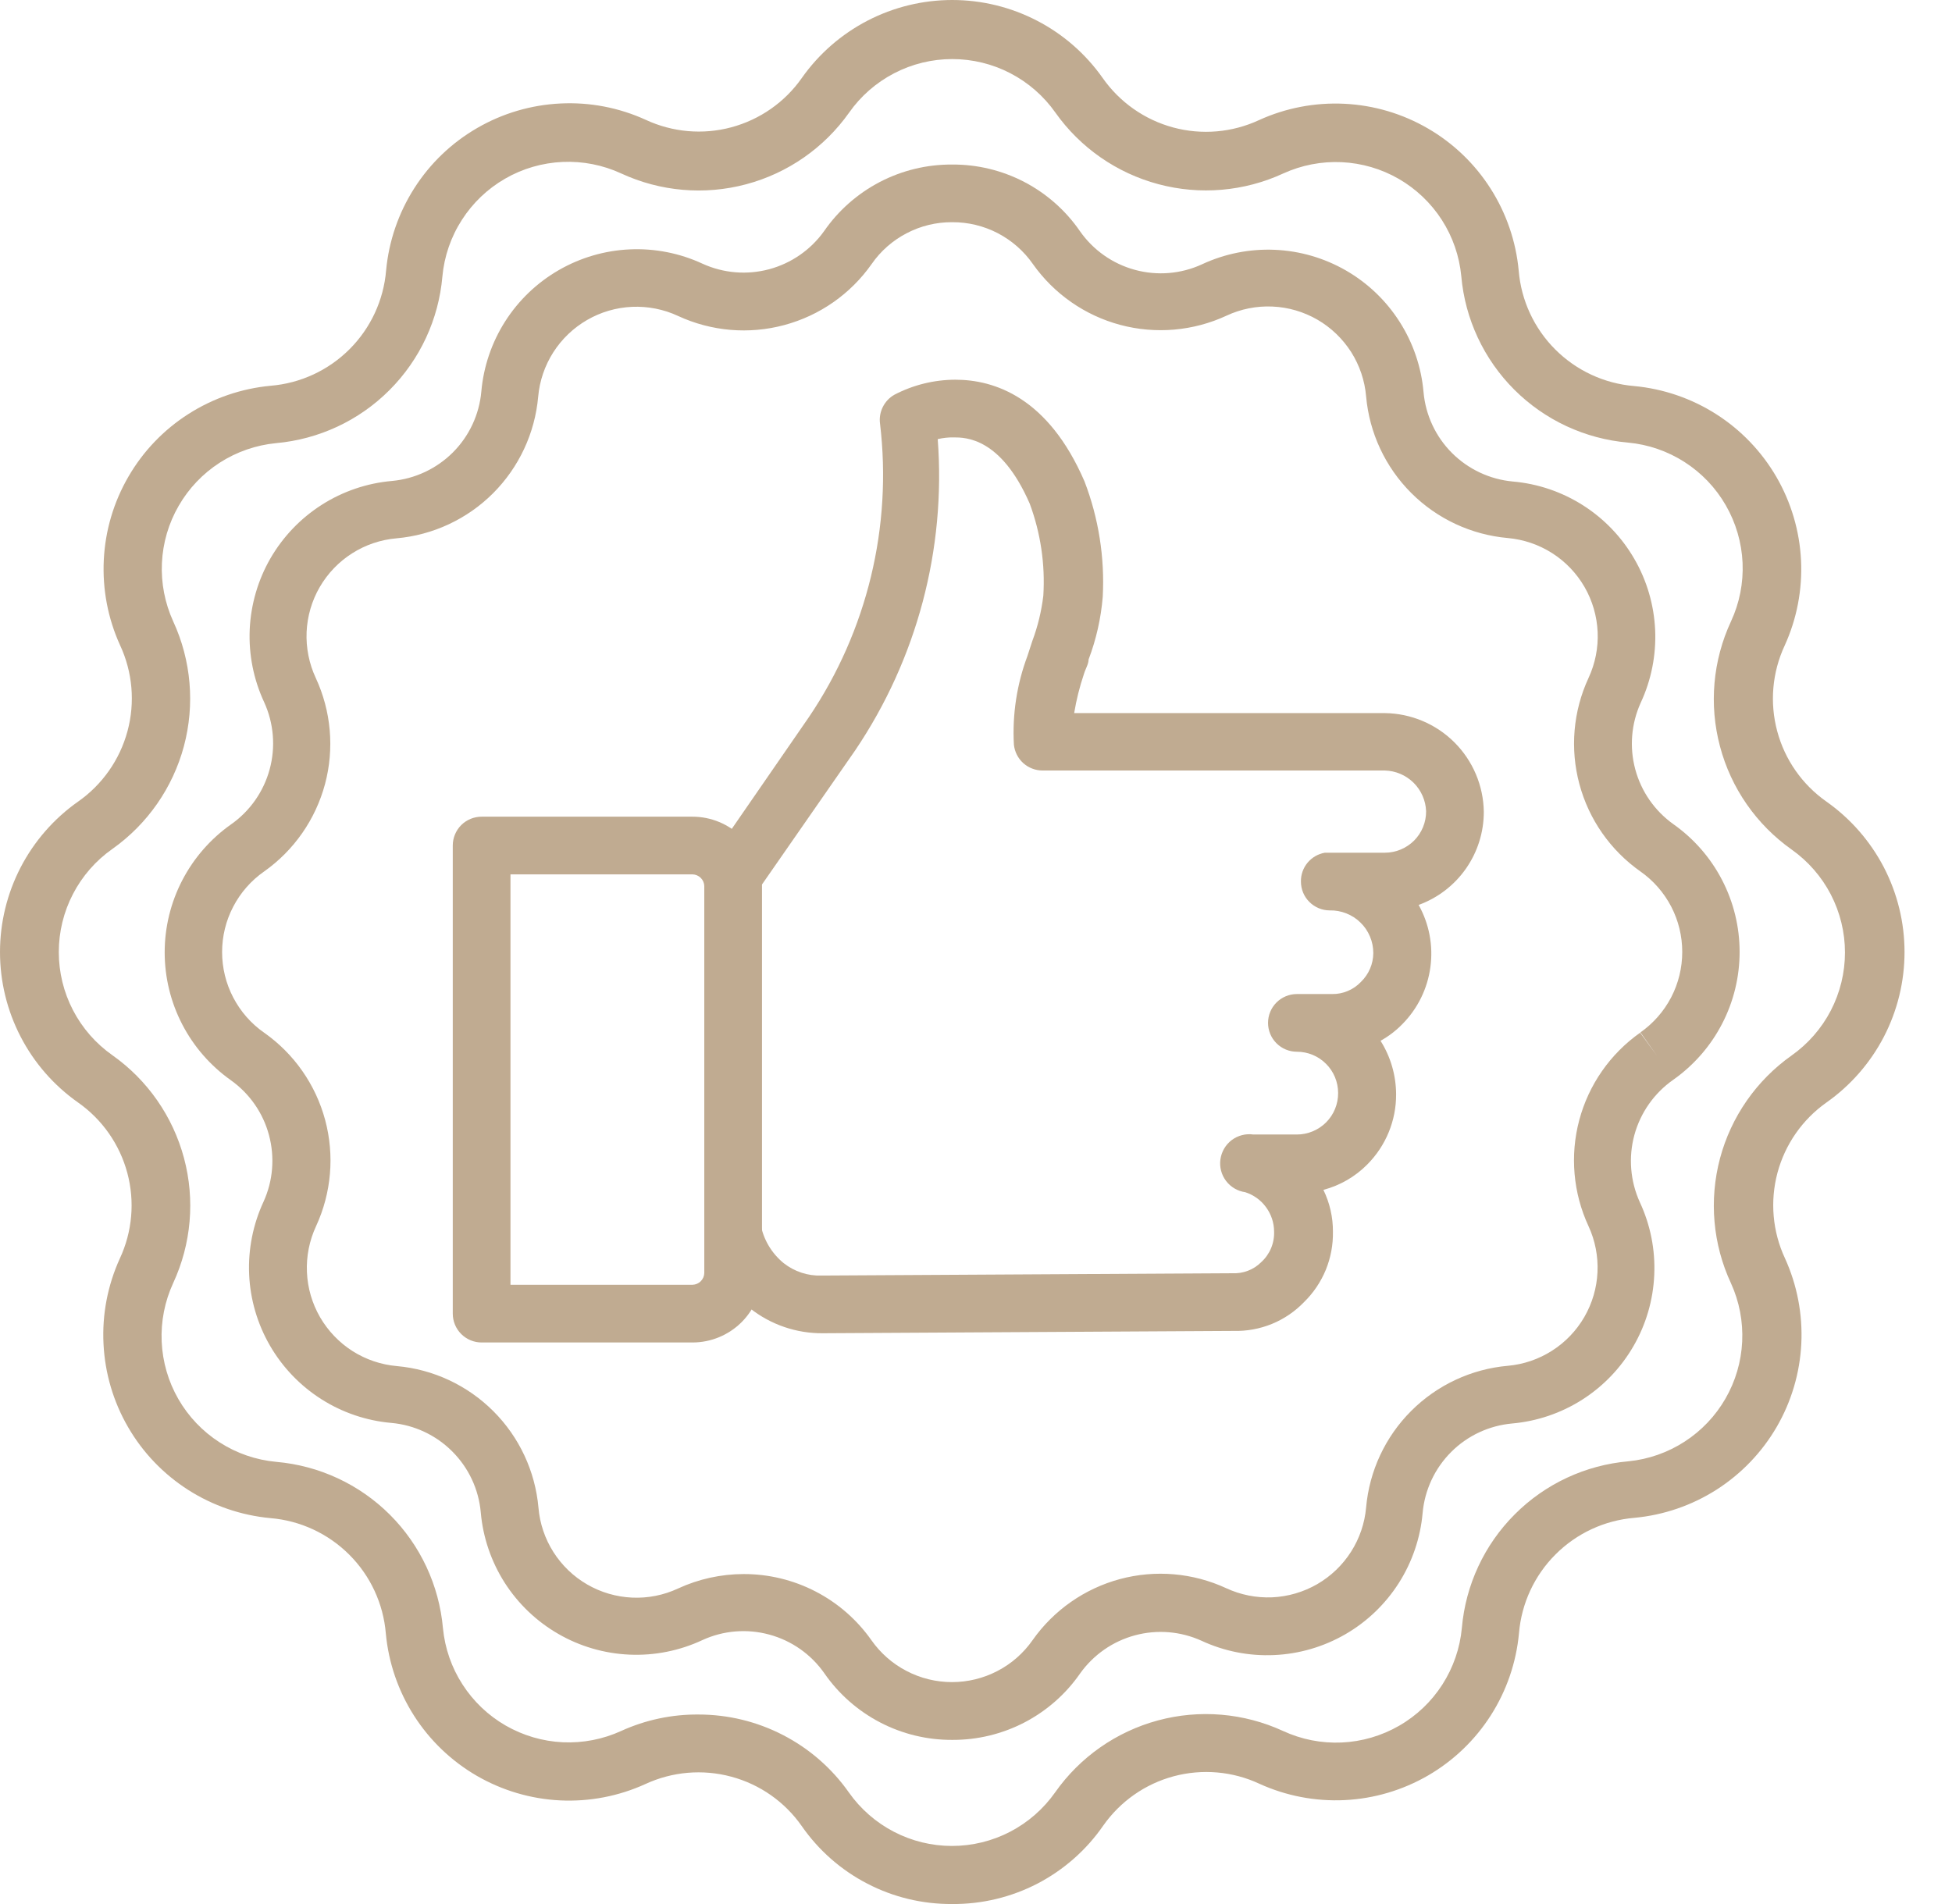
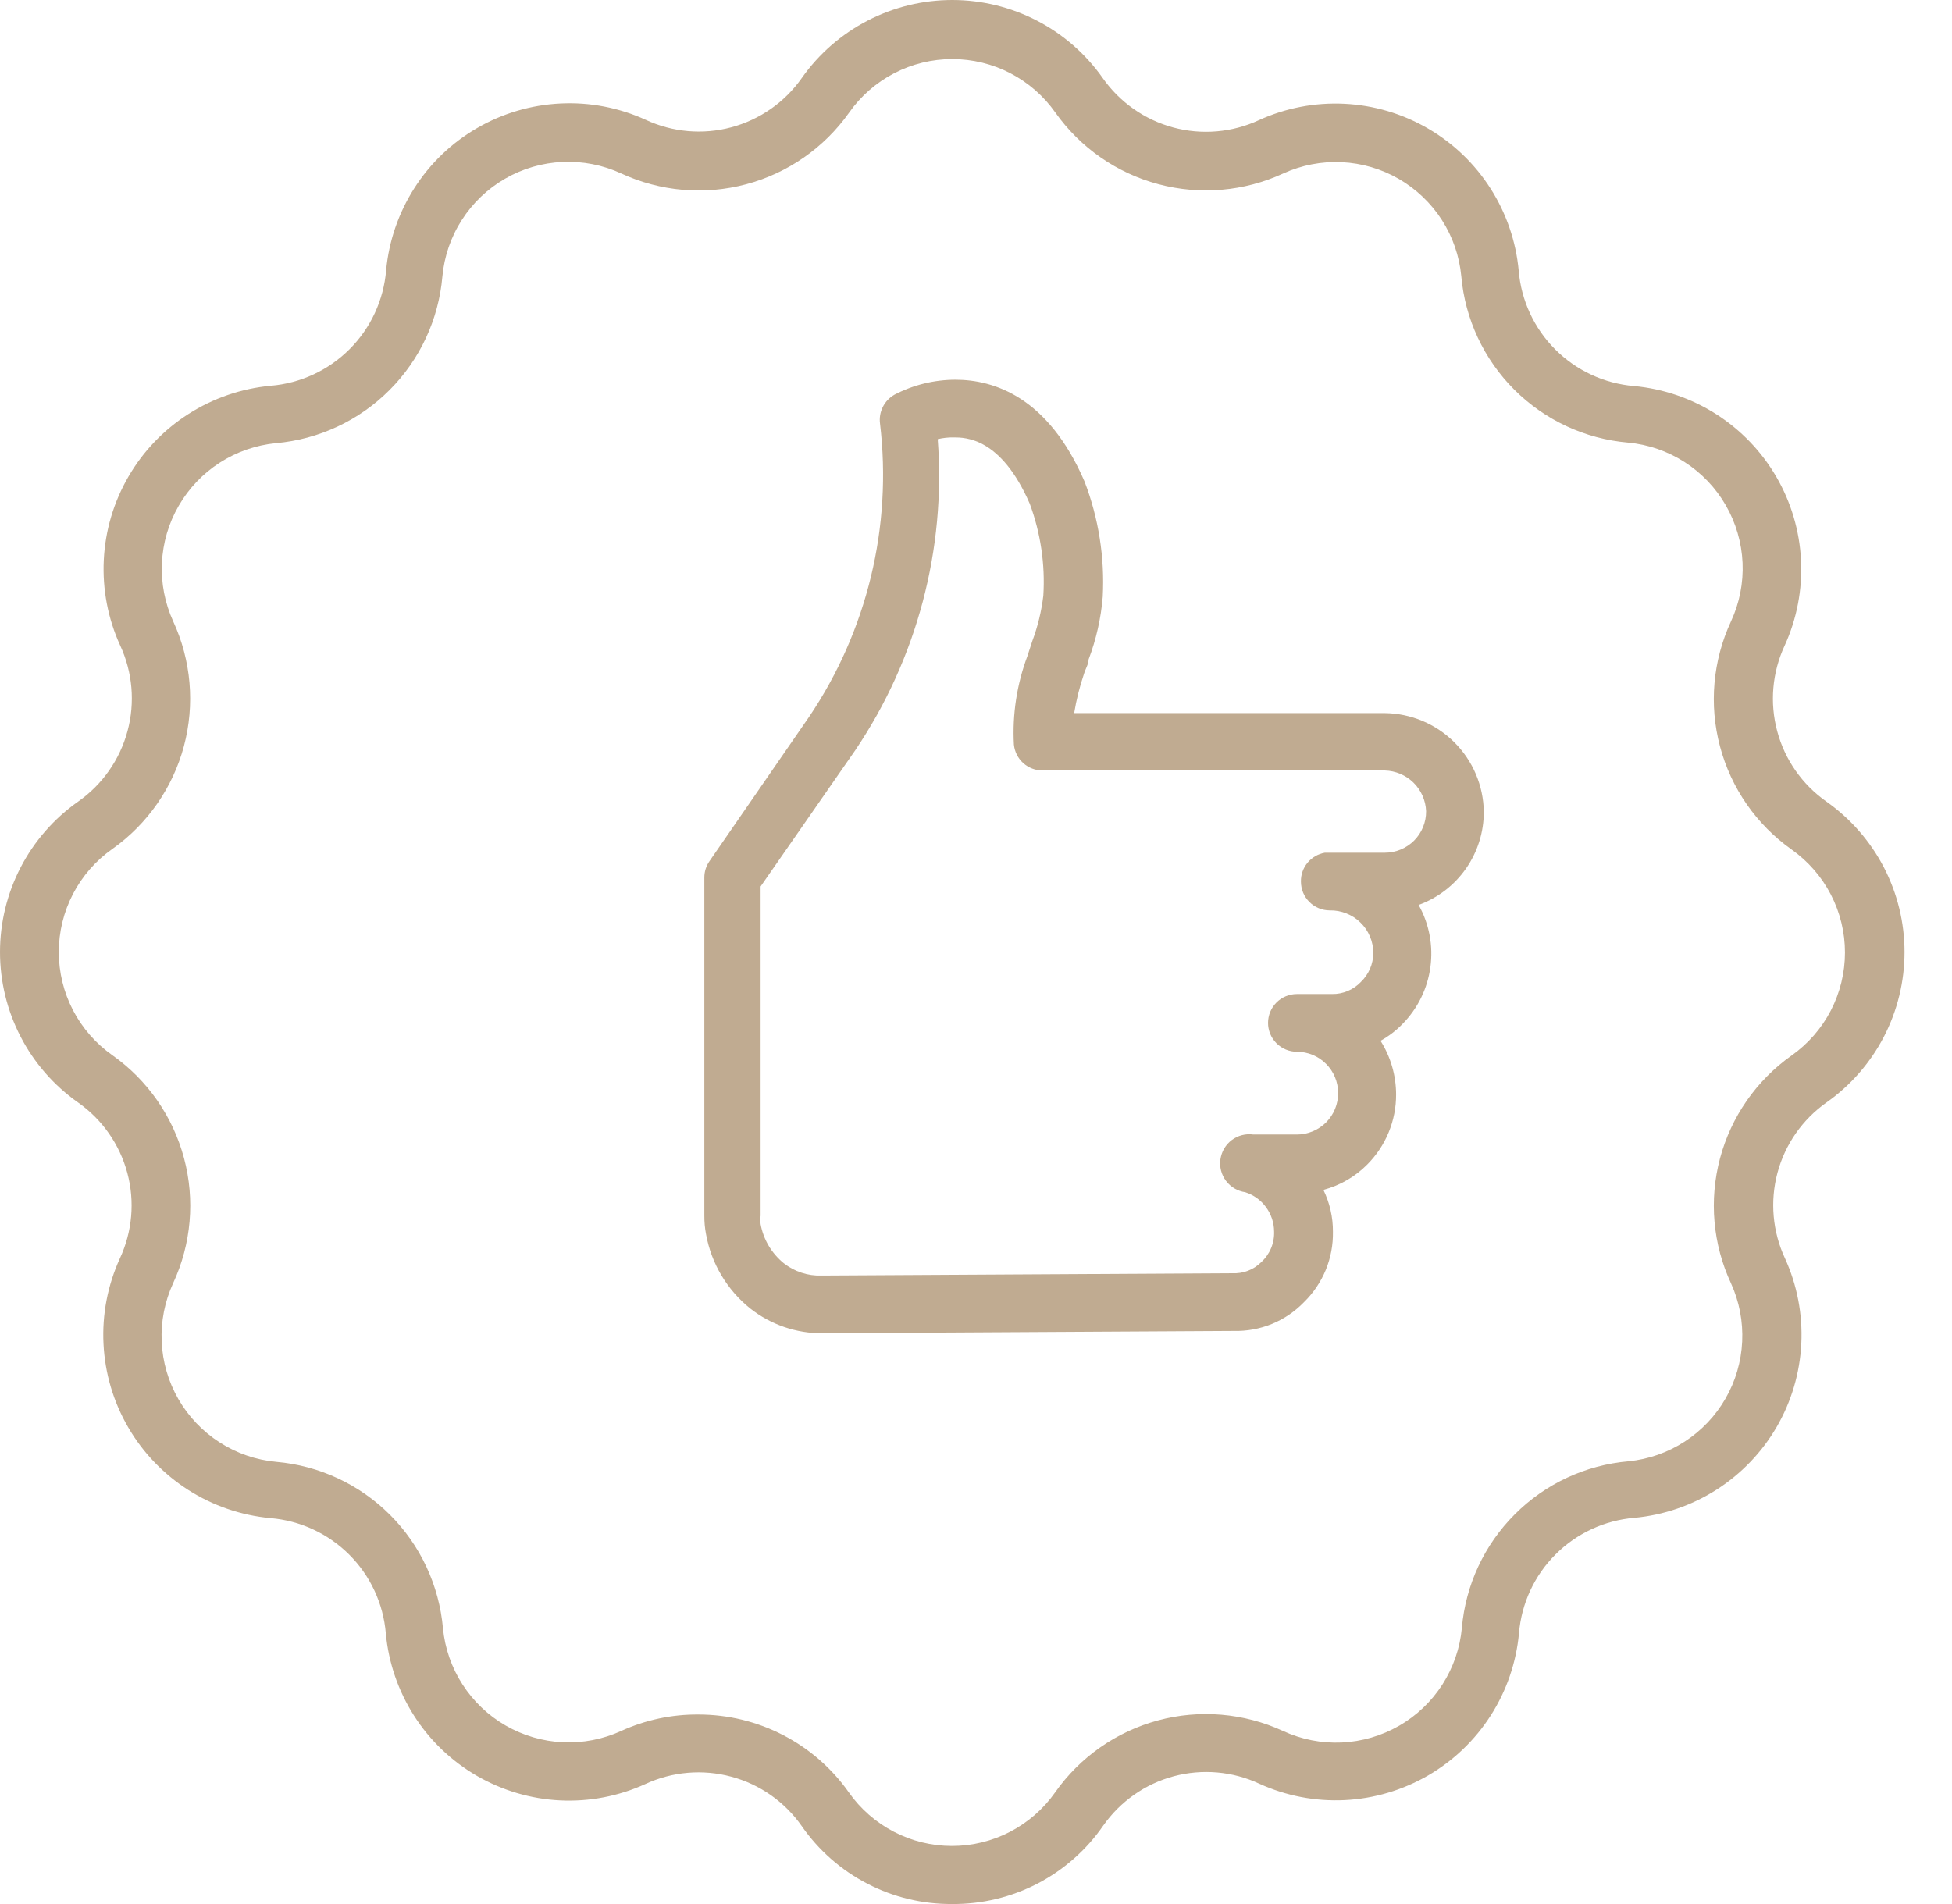
<svg xmlns="http://www.w3.org/2000/svg" width="41" height="40" viewBox="0 0 41 40" fill="none">
  <path d="M19.998 40C19.379 40.004 18.767 39.858 18.217 39.572C17.667 39.288 17.195 38.873 16.841 38.364C16.485 37.854 15.961 37.486 15.36 37.325C14.76 37.163 14.121 37.218 13.557 37.479C12.996 37.735 12.381 37.853 11.765 37.823C11.148 37.793 10.548 37.615 10.014 37.306C9.48 36.996 9.028 36.563 8.696 36.043C8.364 35.523 8.161 34.931 8.104 34.316C8.052 33.691 7.78 33.104 7.336 32.661C6.892 32.217 6.306 31.945 5.68 31.893C5.066 31.836 4.474 31.633 3.954 31.301C3.433 30.968 3 30.517 2.691 29.983C2.381 29.449 2.204 28.849 2.174 28.232C2.143 27.616 2.261 27.001 2.517 26.439C2.779 25.877 2.835 25.24 2.674 24.64C2.513 24.041 2.147 23.517 1.639 23.161C1.132 22.804 0.719 22.331 0.434 21.781C0.149 21.231 0 20.621 0 20.001C0 19.382 0.149 18.771 0.434 18.221C0.719 17.672 1.132 17.198 1.639 16.841C2.148 16.485 2.516 15.961 2.678 15.36C2.84 14.76 2.785 14.121 2.523 13.557C2.267 12.996 2.15 12.381 2.18 11.765C2.21 11.148 2.387 10.548 2.697 10.014C3.006 9.48 3.439 9.028 3.96 8.696C4.48 8.364 5.072 8.161 5.686 8.104C6.312 8.052 6.898 7.78 7.342 7.336C7.786 6.892 8.058 6.306 8.11 5.68C8.167 5.066 8.37 4.474 8.702 3.954C9.034 3.433 9.486 3 10.02 2.691C10.554 2.381 11.154 2.204 11.771 2.174C12.387 2.143 13.002 2.261 13.563 2.517C14.126 2.779 14.763 2.835 15.362 2.674C15.961 2.513 16.485 2.147 16.841 1.639C17.198 1.132 17.672 0.719 18.221 0.434C18.771 0.149 19.382 0 20.001 0C20.621 0 21.231 0.149 21.781 0.434C22.331 0.719 22.804 1.132 23.161 1.639C23.518 2.148 24.042 2.516 24.642 2.678C25.243 2.84 25.881 2.785 26.445 2.523C27.007 2.267 27.622 2.15 28.238 2.18C28.855 2.21 29.455 2.387 29.989 2.697C30.523 3.006 30.975 3.439 31.307 3.96C31.639 4.48 31.842 5.072 31.899 5.686C31.951 6.312 32.223 6.898 32.667 7.342C33.111 7.786 33.697 8.058 34.322 8.11C34.937 8.167 35.529 8.37 36.049 8.702C36.569 9.034 37.002 9.486 37.312 10.02C37.621 10.554 37.799 11.154 37.829 11.771C37.859 12.387 37.741 13.002 37.485 13.563C37.223 14.126 37.168 14.763 37.329 15.362C37.489 15.961 37.856 16.485 38.364 16.841C38.87 17.198 39.283 17.672 39.569 18.221C39.854 18.771 40.003 19.382 40.003 20.001C40.003 20.621 39.854 21.231 39.569 21.781C39.283 22.331 38.87 22.804 38.364 23.161C37.858 23.518 37.494 24.041 37.334 24.639C37.175 25.237 37.23 25.872 37.491 26.433C37.747 26.995 37.865 27.61 37.835 28.226C37.805 28.842 37.628 29.443 37.318 29.977C37.008 30.511 36.575 30.962 36.055 31.295C35.535 31.627 34.943 31.83 34.328 31.887C33.703 31.939 33.117 32.211 32.673 32.655C32.229 33.098 31.957 33.685 31.905 34.31C31.848 34.925 31.645 35.517 31.313 36.037C30.981 36.557 30.529 36.99 29.995 37.3C29.461 37.609 28.861 37.787 28.244 37.817C27.628 37.847 27.013 37.729 26.451 37.473C25.889 37.211 25.252 37.156 24.653 37.316C24.053 37.477 23.53 37.844 23.173 38.352C22.819 38.865 22.344 39.283 21.791 39.571C21.237 39.858 20.622 40.005 19.998 40ZM14.672 36.019C15.291 36.019 15.901 36.167 16.45 36.452C17 36.736 17.473 37.149 17.829 37.655C18.073 38.002 18.398 38.286 18.775 38.482C19.152 38.678 19.57 38.78 19.995 38.78C20.42 38.78 20.839 38.678 21.216 38.482C21.593 38.286 21.917 38.002 22.162 37.655C22.682 36.914 23.447 36.379 24.321 36.143C25.196 35.907 26.125 35.986 26.948 36.364C27.334 36.543 27.756 36.626 28.181 36.607C28.605 36.588 29.019 36.467 29.387 36.255C29.755 36.044 30.067 35.746 30.296 35.389C30.525 35.031 30.666 34.624 30.705 34.201C30.783 33.298 31.177 32.452 31.818 31.812C32.458 31.171 33.304 30.777 34.207 30.699C34.627 30.657 35.03 30.515 35.384 30.286C35.738 30.057 36.032 29.747 36.242 29.382C36.453 29.016 36.573 28.606 36.593 28.185C36.613 27.764 36.533 27.344 36.358 26.96C35.976 26.14 35.895 25.211 36.127 24.336C36.36 23.462 36.892 22.696 37.631 22.174C37.977 21.929 38.26 21.605 38.455 21.229C38.65 20.852 38.752 20.434 38.752 20.01C38.752 19.587 38.65 19.169 38.455 18.792C38.26 18.416 37.977 18.092 37.631 17.847C36.891 17.323 36.359 16.557 36.127 15.681C35.894 14.806 35.976 13.876 36.358 13.054C36.537 12.669 36.62 12.246 36.601 11.822C36.582 11.398 36.461 10.984 36.249 10.616C36.038 10.248 35.74 9.936 35.383 9.707C35.025 9.477 34.618 9.337 34.195 9.298C33.293 9.22 32.448 8.827 31.807 8.187C31.167 7.548 30.772 6.703 30.693 5.802C30.653 5.381 30.513 4.976 30.285 4.621C30.056 4.265 29.746 3.97 29.38 3.758C29.014 3.547 28.603 3.427 28.181 3.407C27.759 3.387 27.338 3.469 26.954 3.644C26.133 4.023 25.204 4.103 24.33 3.869C23.456 3.636 22.691 3.104 22.168 2.366C21.923 2.018 21.599 1.735 21.222 1.539C20.845 1.343 20.426 1.241 20.001 1.241C19.576 1.241 19.158 1.343 18.781 1.539C18.404 1.735 18.079 2.018 17.835 2.366C17.312 3.105 16.547 3.638 15.673 3.871C14.799 4.105 13.87 4.024 13.048 3.644C12.663 3.466 12.24 3.383 11.816 3.402C11.392 3.421 10.978 3.541 10.61 3.753C10.242 3.965 9.93 4.262 9.701 4.62C9.471 4.977 9.331 5.385 9.292 5.808C9.214 6.709 8.821 7.555 8.181 8.195C7.542 8.836 6.697 9.23 5.795 9.31C5.375 9.351 4.97 9.492 4.614 9.721C4.259 9.95 3.964 10.26 3.753 10.627C3.541 10.993 3.421 11.404 3.401 11.827C3.381 12.249 3.463 12.67 3.638 13.054C4.017 13.875 4.096 14.803 3.863 15.676C3.629 16.549 3.097 17.313 2.36 17.835C2.012 18.079 1.729 18.404 1.533 18.781C1.337 19.158 1.235 19.576 1.235 20.001C1.235 20.426 1.337 20.845 1.533 21.222C1.729 21.599 2.012 21.923 2.36 22.168C3.099 22.69 3.631 23.455 3.865 24.33C4.099 25.204 4.018 26.133 3.638 26.954C3.46 27.34 3.377 27.762 3.396 28.187C3.415 28.611 3.535 29.025 3.747 29.393C3.959 29.761 4.256 30.073 4.614 30.302C4.971 30.532 5.379 30.672 5.802 30.711C6.703 30.789 7.549 31.182 8.189 31.821C8.83 32.461 9.224 33.306 9.304 34.207C9.345 34.628 9.485 35.033 9.715 35.388C9.944 35.744 10.254 36.039 10.62 36.25C10.987 36.461 11.398 36.582 11.821 36.602C12.243 36.621 12.664 36.54 13.048 36.364C13.558 36.132 14.112 36.014 14.672 36.019Z" fill="#C0AB91" />
-   <path d="M19.999 36.552C19.471 36.554 18.951 36.428 18.484 36.184C18.016 35.94 17.615 35.586 17.315 35.153C17.037 34.755 16.628 34.467 16.159 34.34C15.691 34.212 15.193 34.253 14.752 34.456C14.274 34.679 13.749 34.784 13.223 34.761C12.696 34.738 12.182 34.589 11.726 34.325C11.269 34.062 10.883 33.692 10.599 33.248C10.316 32.803 10.144 32.297 10.098 31.771C10.055 31.288 9.843 30.835 9.499 30.492C9.156 30.148 8.703 29.936 8.22 29.893C7.695 29.847 7.19 29.675 6.746 29.392C6.302 29.109 5.933 28.723 5.669 28.267C5.406 27.811 5.256 27.299 5.233 26.773C5.21 26.247 5.314 25.723 5.535 25.246C5.735 24.807 5.775 24.313 5.65 23.847C5.526 23.382 5.243 22.975 4.851 22.695C4.421 22.391 4.07 21.988 3.828 21.521C3.585 21.053 3.459 20.534 3.459 20.007C3.459 19.481 3.585 18.962 3.828 18.494C4.07 18.027 4.421 17.624 4.851 17.32C5.249 17.041 5.537 16.631 5.664 16.162C5.792 15.692 5.75 15.193 5.548 14.751C5.326 14.274 5.222 13.75 5.245 13.224C5.269 12.698 5.418 12.185 5.681 11.729C5.945 11.274 6.314 10.888 6.758 10.605C7.202 10.322 7.707 10.15 8.232 10.104C8.715 10.06 9.168 9.848 9.512 9.505C9.855 9.162 10.067 8.709 10.11 8.225C10.156 7.701 10.328 7.195 10.611 6.751C10.894 6.307 11.28 5.938 11.736 5.675C12.192 5.412 12.704 5.262 13.23 5.239C13.756 5.215 14.28 5.319 14.758 5.541C15.196 5.74 15.691 5.781 16.156 5.656C16.621 5.531 17.029 5.248 17.309 4.856C17.609 4.422 18.012 4.067 18.48 3.823C18.949 3.579 19.47 3.453 19.999 3.457C20.526 3.453 21.047 3.579 21.515 3.823C21.983 4.067 22.384 4.422 22.683 4.856C22.961 5.254 23.37 5.542 23.838 5.669C24.307 5.797 24.805 5.756 25.246 5.553C25.724 5.33 26.248 5.225 26.775 5.248C27.302 5.27 27.815 5.42 28.272 5.683C28.729 5.947 29.115 6.316 29.398 6.761C29.682 7.206 29.854 7.712 29.9 8.237C29.943 8.721 30.155 9.174 30.498 9.517C30.842 9.86 31.294 10.072 31.778 10.116C32.303 10.162 32.808 10.334 33.252 10.617C33.696 10.9 34.065 11.286 34.328 11.742C34.592 12.197 34.741 12.71 34.765 13.236C34.788 13.762 34.684 14.286 34.462 14.763C34.263 15.202 34.222 15.696 34.347 16.161C34.472 16.627 34.755 17.034 35.147 17.314C35.577 17.617 35.928 18.019 36.17 18.486C36.413 18.954 36.539 19.472 36.539 19.998C36.539 20.524 36.413 21.043 36.17 21.51C35.928 21.977 35.577 22.379 35.147 22.683C34.747 22.962 34.458 23.372 34.329 23.843C34.201 24.313 34.242 24.814 34.444 25.258C34.666 25.735 34.77 26.259 34.746 26.785C34.723 27.311 34.574 27.823 34.31 28.279C34.047 28.735 33.678 29.121 33.234 29.404C32.79 29.687 32.284 29.859 31.76 29.905C31.276 29.949 30.823 30.16 30.48 30.504C30.137 30.847 29.925 31.3 29.881 31.784C29.835 32.308 29.663 32.813 29.38 33.258C29.097 33.701 28.712 34.071 28.256 34.334C27.8 34.597 27.287 34.747 26.761 34.77C26.235 34.794 25.712 34.69 25.234 34.468C24.796 34.27 24.303 34.23 23.839 34.355C23.375 34.48 22.969 34.762 22.689 35.153C22.389 35.587 21.986 35.942 21.517 36.186C21.049 36.429 20.527 36.555 19.999 36.552ZM15.618 33.068C16.144 33.067 16.663 33.192 17.13 33.434C17.597 33.675 17.999 34.026 18.302 34.456C18.493 34.728 18.746 34.951 19.041 35.104C19.336 35.258 19.663 35.338 19.996 35.338C20.328 35.338 20.656 35.258 20.951 35.104C21.246 34.951 21.499 34.728 21.689 34.456C22.132 33.827 22.782 33.373 23.525 33.173C24.268 32.974 25.057 33.042 25.755 33.365C26.057 33.505 26.388 33.571 26.721 33.557C27.053 33.542 27.377 33.447 27.666 33.281C27.954 33.114 28.198 32.881 28.377 32.6C28.556 32.32 28.665 32 28.694 31.668C28.762 30.902 29.097 30.184 29.641 29.641C30.185 29.097 30.903 28.761 31.669 28.693C32 28.664 32.319 28.555 32.599 28.376C32.879 28.198 33.112 27.954 33.278 27.667C33.444 27.38 33.539 27.056 33.554 26.724C33.569 26.393 33.505 26.062 33.366 25.761C33.042 25.063 32.973 24.274 33.171 23.531C33.369 22.788 33.822 22.138 34.45 21.695L34.808 22.186L34.456 21.689C34.727 21.498 34.949 21.245 35.102 20.951C35.255 20.657 35.334 20.33 35.334 19.998C35.334 19.667 35.255 19.34 35.102 19.046C34.949 18.752 34.727 18.498 34.456 18.308C33.827 17.865 33.373 17.216 33.174 16.473C32.974 15.73 33.042 14.94 33.366 14.242C33.506 13.94 33.572 13.609 33.557 13.277C33.542 12.944 33.448 12.62 33.282 12.332C33.115 12.043 32.882 11.799 32.601 11.62C32.32 11.441 32.001 11.333 31.669 11.303C30.903 11.235 30.185 10.9 29.641 10.356C29.097 9.812 28.762 9.094 28.694 8.328C28.666 7.997 28.558 7.677 28.38 7.396C28.201 7.116 27.958 6.882 27.67 6.715C27.382 6.549 27.058 6.454 26.726 6.44C26.393 6.425 26.063 6.491 25.761 6.632C25.064 6.955 24.275 7.024 23.532 6.826C22.789 6.628 22.139 6.175 21.695 5.547C21.505 5.274 21.251 5.052 20.956 4.898C20.66 4.745 20.332 4.666 19.999 4.668C19.667 4.666 19.34 4.745 19.045 4.899C18.75 5.052 18.497 5.274 18.308 5.547C17.866 6.176 17.216 6.63 16.473 6.829C15.73 7.029 14.941 6.961 14.243 6.638C13.941 6.497 13.61 6.432 13.277 6.446C12.944 6.461 12.62 6.555 12.332 6.722C12.044 6.888 11.8 7.122 11.621 7.402C11.442 7.683 11.333 8.003 11.304 8.334C11.236 9.1 10.9 9.818 10.357 10.362C9.813 10.906 9.095 11.241 8.329 11.309C7.997 11.338 7.678 11.445 7.397 11.624C7.116 11.802 6.883 12.046 6.716 12.333C6.549 12.621 6.455 12.945 6.44 13.277C6.426 13.61 6.492 13.941 6.632 14.242C6.956 14.94 7.025 15.729 6.827 16.471C6.628 17.214 6.176 17.864 5.548 18.308C5.275 18.498 5.053 18.752 4.899 19.047C4.745 19.341 4.665 19.669 4.665 20.001C4.665 20.334 4.745 20.661 4.899 20.956C5.053 21.251 5.275 21.505 5.548 21.695C6.177 22.137 6.631 22.787 6.83 23.53C7.029 24.273 6.961 25.062 6.638 25.761C6.498 26.062 6.432 26.394 6.447 26.726C6.461 27.059 6.556 27.383 6.722 27.671C6.889 27.959 7.122 28.203 7.403 28.383C7.684 28.561 8.003 28.67 8.335 28.699C9.101 28.767 9.819 29.103 10.363 29.647C10.907 30.191 11.242 30.908 11.31 31.674C11.338 32.006 11.446 32.326 11.624 32.606C11.803 32.887 12.046 33.121 12.334 33.287C12.622 33.454 12.946 33.548 13.278 33.563C13.61 33.578 13.941 33.512 14.243 33.371C14.674 33.172 15.143 33.069 15.618 33.068Z" fill="#C0AB91" />
-   <path d="M14.545 28.203H10.116C9.955 28.203 9.801 28.139 9.687 28.025C9.574 27.912 9.51 27.758 9.51 27.597V17.763C9.51 17.602 9.574 17.448 9.687 17.334C9.801 17.221 9.955 17.157 10.116 17.157H14.545C14.932 17.157 15.304 17.311 15.578 17.584C15.851 17.858 16.005 18.23 16.005 18.617V26.742C16.005 27.13 15.851 27.501 15.578 27.775C15.304 28.049 14.932 28.203 14.545 28.203ZM10.722 26.991H14.545C14.61 26.989 14.673 26.963 14.719 26.916C14.765 26.87 14.792 26.808 14.793 26.742V18.617C14.792 18.552 14.765 18.489 14.719 18.443C14.673 18.397 14.61 18.37 14.545 18.369H10.722V26.991Z" fill="#C0AB91" />
  <path d="M17.278 28.009C16.727 28.013 16.19 27.829 15.757 27.488C15.271 27.097 14.941 26.544 14.83 25.93C14.805 25.8 14.793 25.669 14.794 25.537V18.435C14.794 18.311 14.832 18.191 14.903 18.09L16.994 15.06C18.214 13.252 18.743 11.064 18.484 8.898C18.468 8.778 18.489 8.657 18.543 8.549C18.597 8.441 18.682 8.351 18.787 8.292C19.182 8.086 19.62 7.978 20.066 7.977C20.884 7.977 22.017 8.346 22.78 10.116C23.076 10.888 23.206 11.714 23.162 12.539C23.125 12.989 23.025 13.432 22.865 13.854C22.865 13.951 22.798 14.054 22.768 14.157C22.677 14.426 22.608 14.701 22.562 14.981H29.088C29.636 14.988 30.16 15.208 30.548 15.595C30.936 15.982 31.158 16.505 31.166 17.053C31.167 17.481 31.036 17.898 30.791 18.248C30.546 18.599 30.198 18.865 29.797 19.011C30.019 19.408 30.106 19.867 30.044 20.319C29.983 20.77 29.777 21.189 29.457 21.513C29.322 21.652 29.167 21.771 28.997 21.865C29.21 22.202 29.323 22.593 29.324 22.992C29.325 23.265 29.272 23.535 29.168 23.788C29.064 24.041 28.911 24.27 28.718 24.464C28.464 24.721 28.146 24.904 27.797 24.997C27.93 25.271 27.999 25.572 27.997 25.876C28.002 26.151 27.951 26.423 27.847 26.678C27.742 26.932 27.587 27.162 27.391 27.354C27.2 27.552 26.97 27.709 26.716 27.813C26.461 27.917 26.188 27.967 25.913 27.96L17.278 28.009ZM15.976 18.623V25.537C15.969 25.597 15.969 25.658 15.976 25.718C16.035 26.04 16.207 26.329 16.46 26.536C16.686 26.714 16.967 26.807 17.254 26.797L25.882 26.748C25.994 26.754 26.105 26.737 26.21 26.697C26.314 26.658 26.409 26.597 26.488 26.518C26.578 26.437 26.65 26.336 26.697 26.224C26.744 26.112 26.766 25.991 26.761 25.87C26.76 25.686 26.7 25.508 26.591 25.36C26.483 25.212 26.33 25.102 26.155 25.046C25.994 25.023 25.849 24.938 25.751 24.808C25.654 24.679 25.611 24.516 25.634 24.355C25.657 24.194 25.742 24.049 25.871 23.951C26.001 23.854 26.164 23.811 26.325 23.834H27.24C27.354 23.834 27.467 23.811 27.573 23.767C27.678 23.723 27.774 23.659 27.855 23.578C27.935 23.497 27.999 23.401 28.042 23.295C28.085 23.189 28.107 23.076 28.106 22.961C28.106 22.732 28.015 22.511 27.852 22.349C27.69 22.186 27.47 22.095 27.24 22.095C27.079 22.095 26.925 22.031 26.811 21.917C26.698 21.804 26.634 21.65 26.634 21.489C26.634 21.328 26.698 21.174 26.811 21.061C26.925 20.947 27.079 20.883 27.24 20.883H27.979C28.092 20.885 28.204 20.863 28.308 20.819C28.413 20.776 28.507 20.71 28.585 20.628C28.666 20.55 28.731 20.456 28.776 20.352C28.821 20.248 28.844 20.136 28.845 20.023C28.845 19.903 28.822 19.785 28.775 19.675C28.729 19.565 28.662 19.465 28.576 19.382C28.491 19.298 28.39 19.233 28.279 19.189C28.168 19.145 28.05 19.123 27.93 19.126C27.77 19.126 27.616 19.062 27.502 18.948C27.388 18.835 27.325 18.681 27.325 18.52C27.322 18.375 27.372 18.235 27.464 18.124C27.556 18.013 27.685 17.939 27.827 17.914H27.973H29.088C29.202 17.914 29.315 17.891 29.421 17.847C29.526 17.803 29.622 17.739 29.703 17.658C29.783 17.577 29.847 17.481 29.89 17.375C29.933 17.269 29.955 17.156 29.954 17.041C29.945 16.816 29.851 16.602 29.69 16.443C29.529 16.285 29.314 16.193 29.088 16.187H21.901C21.751 16.188 21.605 16.132 21.493 16.032C21.381 15.931 21.311 15.792 21.296 15.642C21.261 15.009 21.358 14.375 21.58 13.782L21.683 13.466C21.798 13.16 21.875 12.84 21.914 12.515C21.955 11.858 21.858 11.2 21.629 10.582C21.023 9.189 20.278 9.189 20.029 9.189C19.917 9.187 19.805 9.2 19.696 9.225C19.871 11.537 19.26 13.841 17.963 15.763L15.976 18.623Z" fill="#C0AB91" />
</svg>